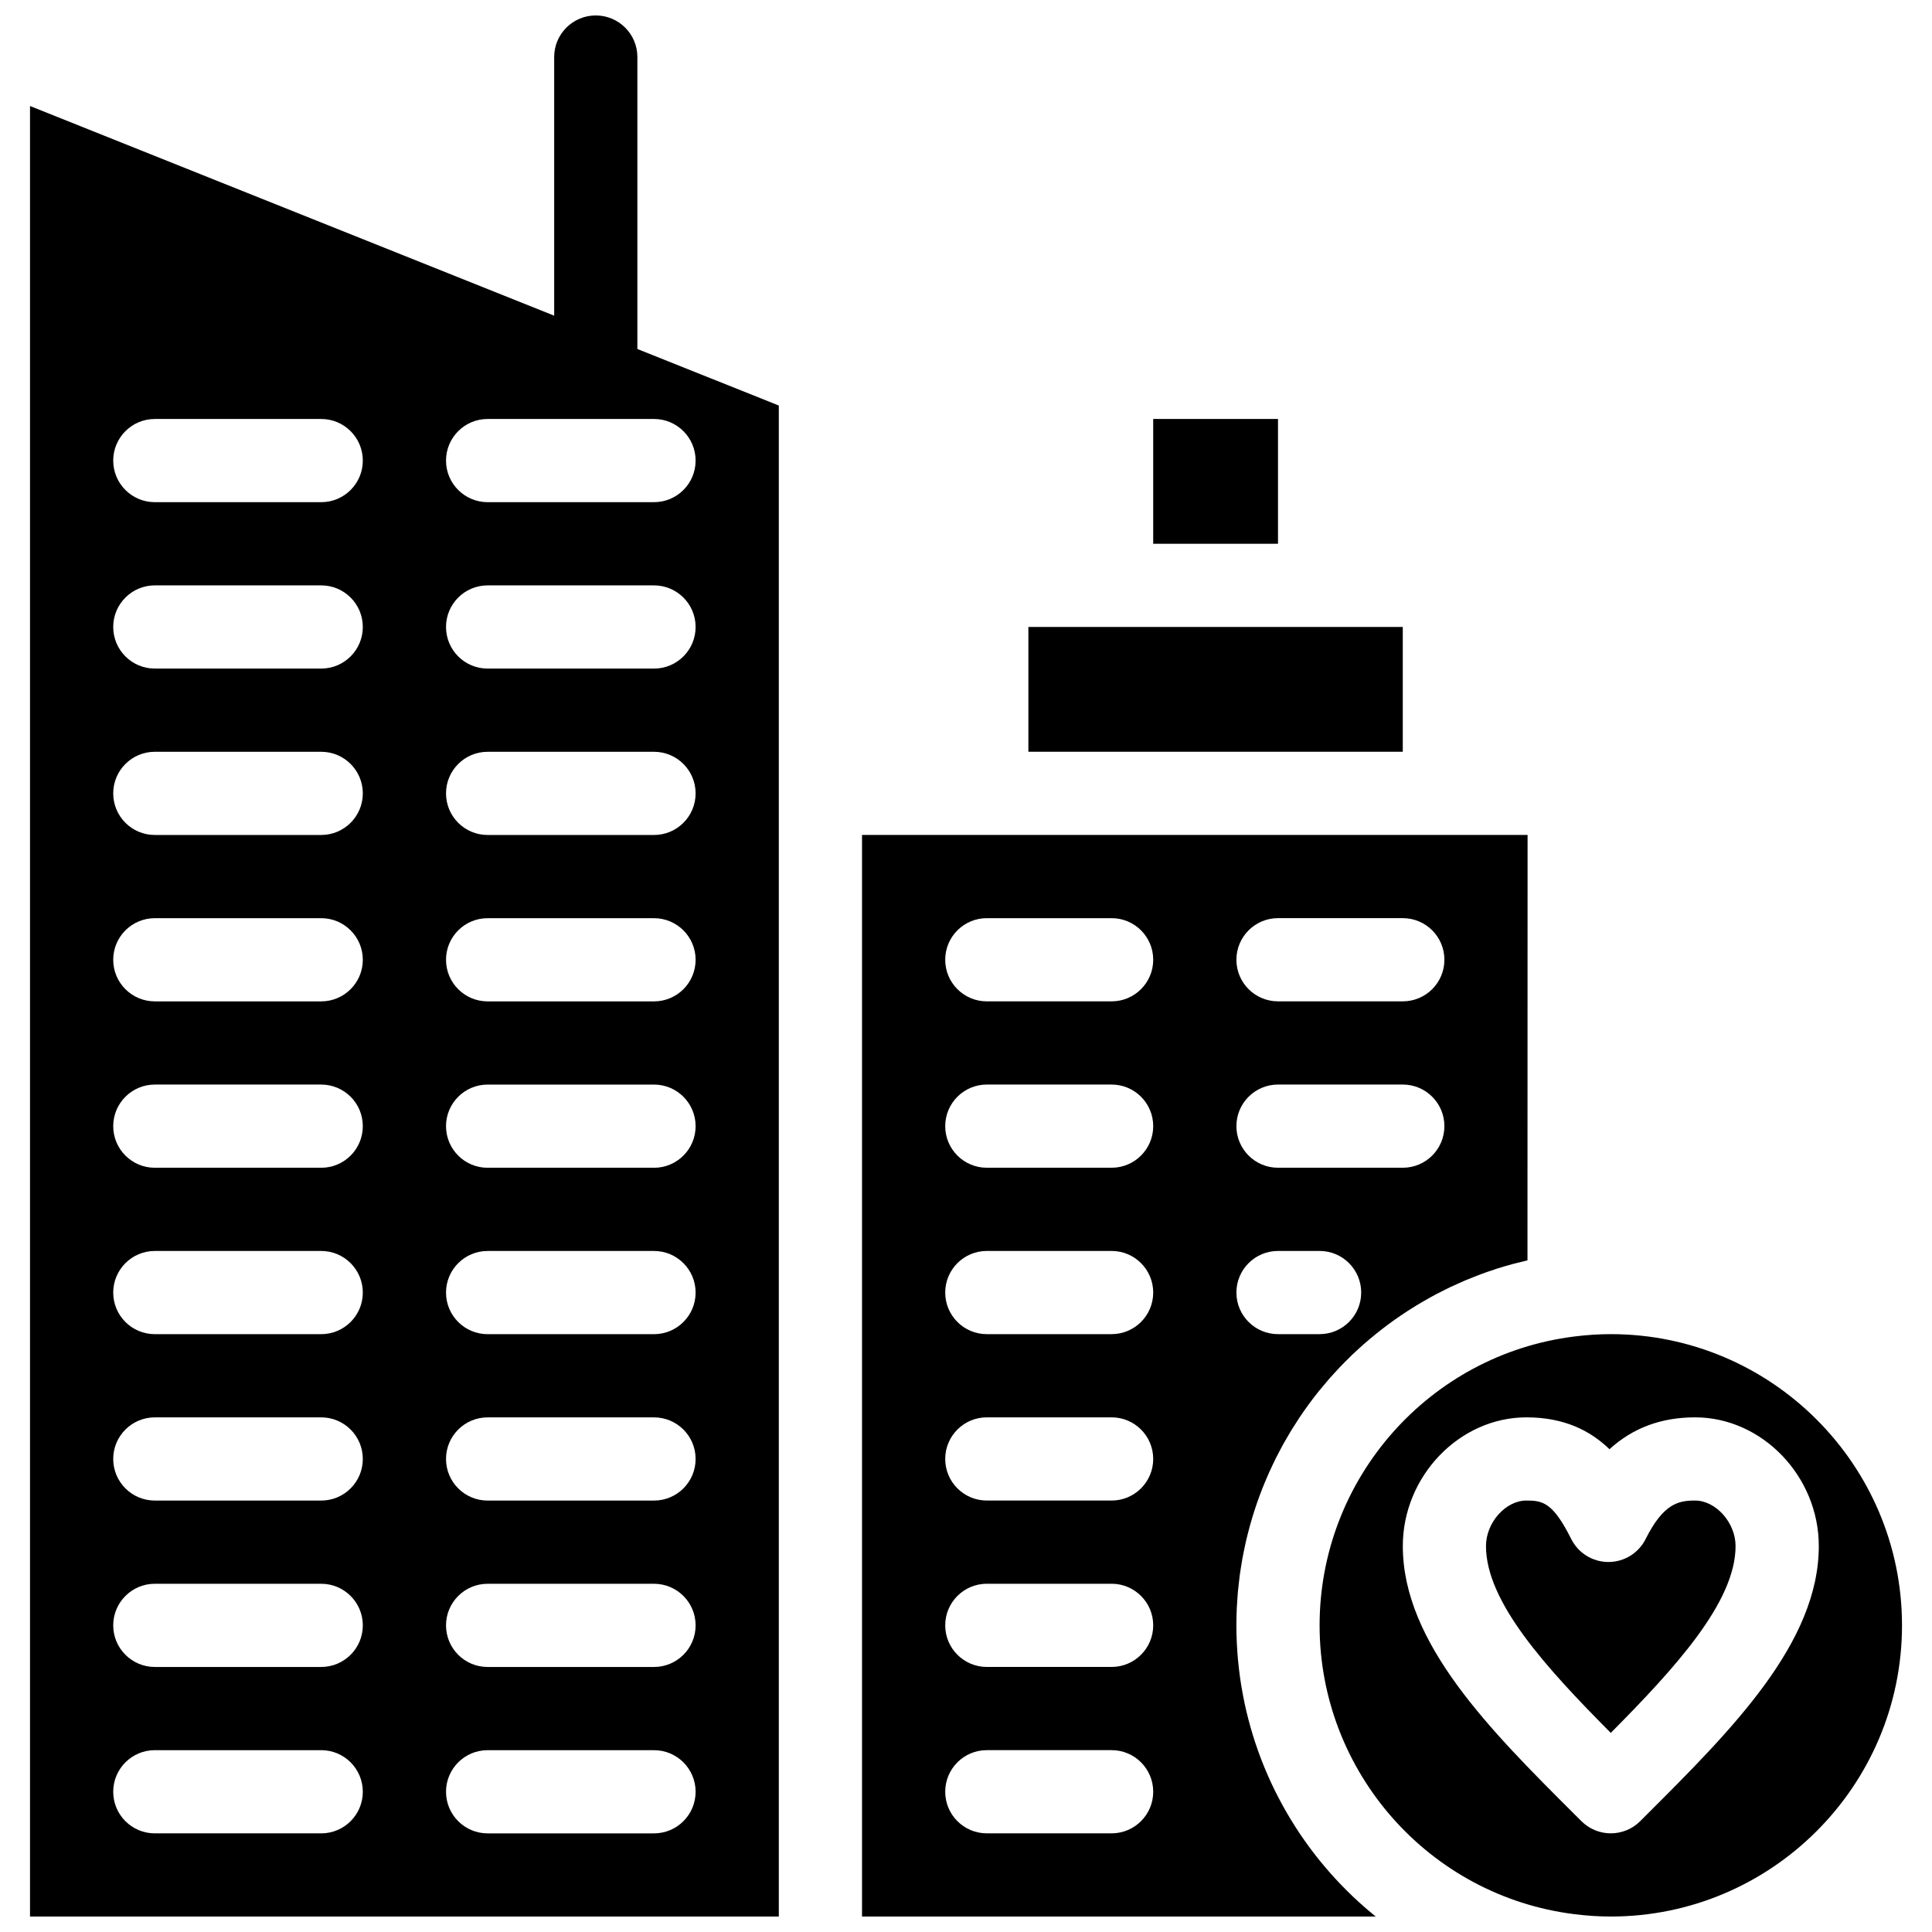
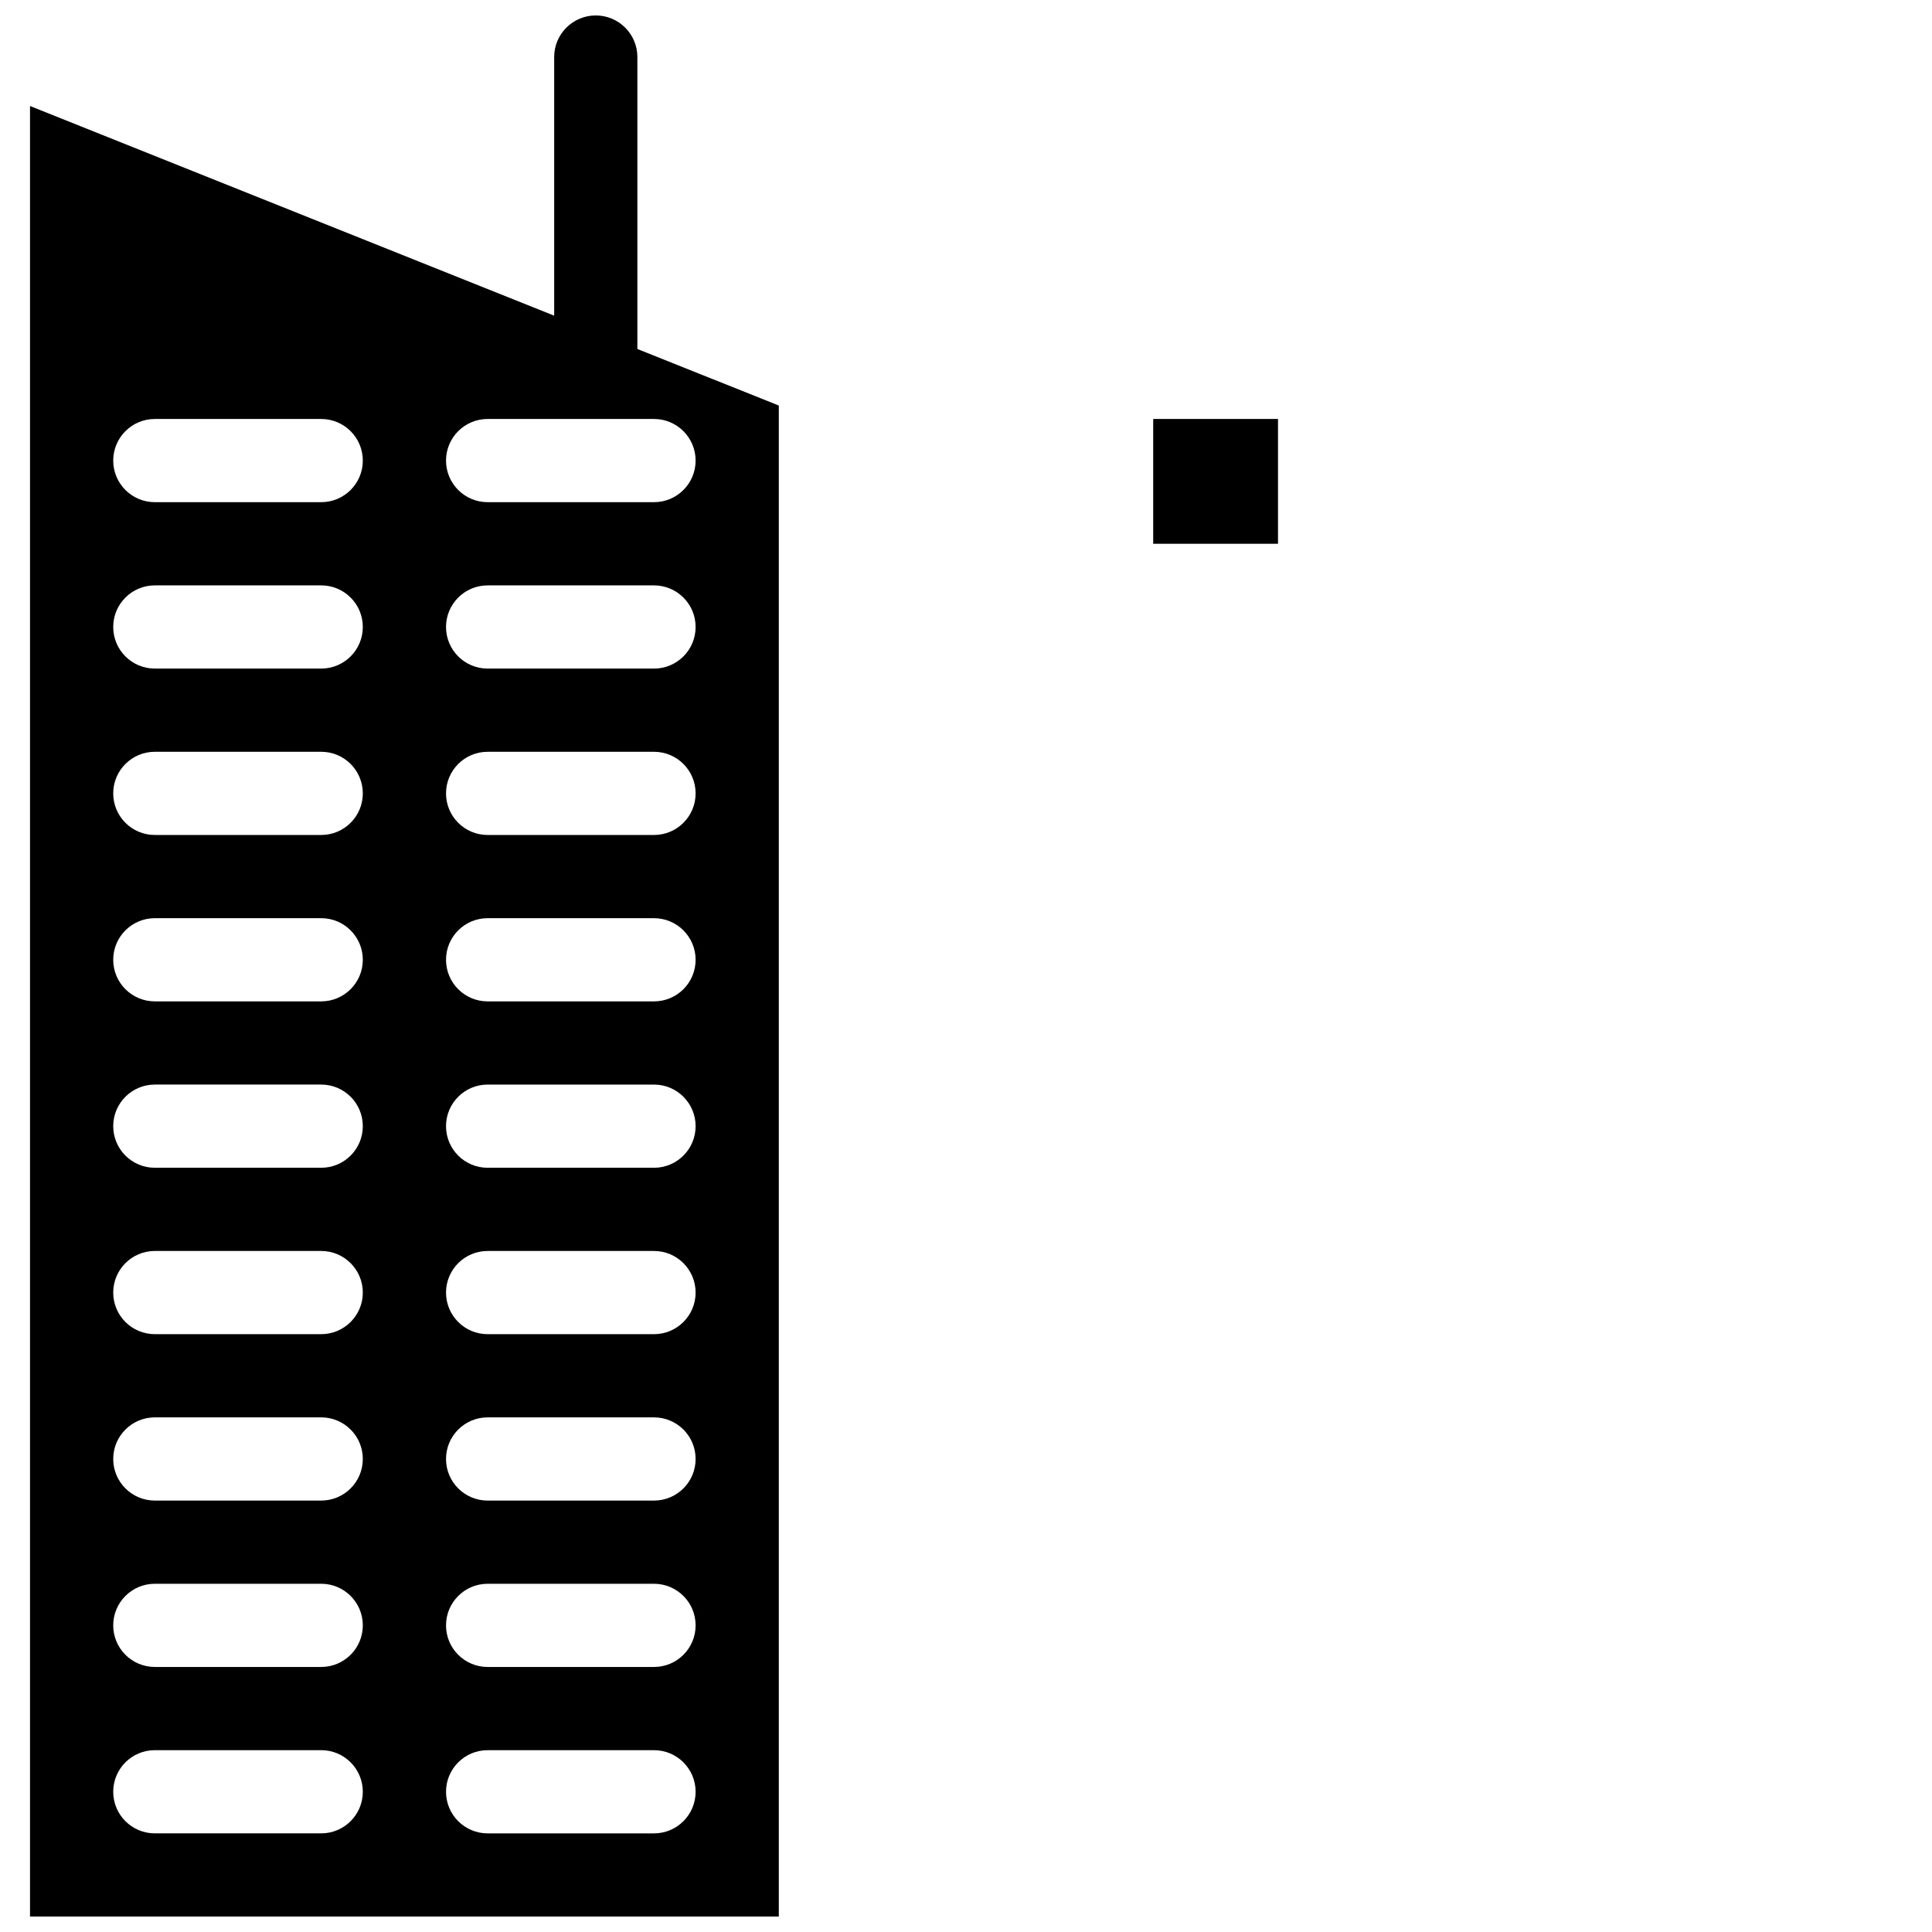
<svg xmlns="http://www.w3.org/2000/svg" width="800px" height="800px" version="1.1" viewBox="144 144 512 512">
  <defs>
    <clipPath id="c">
      <path d="m151 148.09h200v503.81h-200z" />
    </clipPath>
    <clipPath id="b">
      <path d="m372 365h177v286.9h-177z" />
    </clipPath>
    <clipPath id="a">
-       <path d="m493 497h156v154.9h-156z" />
-     </clipPath>
+       </clipPath>
  </defs>
  <g clip-path="url(#c)">
    <path d="m312.91 236.29v-77.172c0-6.09-4.938-11.023-11.023-11.023-6.09 0-11.023 4.938-11.023 11.023v68.539l-138.91-55.562v479.81h198.44v-400.43l-37.492-14.996c0-0.062 0.008-0.121 0.008-0.184zm-83.785 393.57h-44.098c-6.09 0-11.023-4.938-11.023-11.023 0-6.086 4.938-11.023 11.023-11.023h44.098c6.09 0 11.023 4.938 11.023 11.023 0 6.086-4.934 11.023-11.023 11.023zm0-44.098h-44.098c-6.09 0-11.023-4.938-11.023-11.023s4.938-11.023 11.023-11.023h44.098c6.09 0 11.023 4.938 11.023 11.023s-4.934 11.023-11.023 11.023zm0-44.098h-44.098c-6.09 0-11.023-4.938-11.023-11.023 0-6.086 4.938-11.023 11.023-11.023h44.098c6.09 0 11.023 4.938 11.023 11.023 0 6.086-4.934 11.023-11.023 11.023zm0-44.098h-44.098c-6.09 0-11.023-4.938-11.023-11.023 0-6.086 4.938-11.023 11.023-11.023h44.098c6.09 0 11.023 4.938 11.023 11.023 0 6.086-4.934 11.023-11.023 11.023zm0-44.098h-44.098c-6.09 0-11.023-4.938-11.023-11.023 0-6.086 4.938-11.023 11.023-11.023h44.098c6.09 0 11.023 4.938 11.023 11.023 0 6.09-4.934 11.023-11.023 11.023zm0-44.094h-44.098c-6.09 0-11.023-4.938-11.023-11.023 0-6.09 4.938-11.023 11.023-11.023h44.098c6.09 0 11.023 4.938 11.023 11.023 0 6.086-4.934 11.023-11.023 11.023zm0-44.098h-44.098c-6.09 0-11.023-4.938-11.023-11.023 0-6.09 4.938-11.023 11.023-11.023h44.098c6.09 0 11.023 4.938 11.023 11.023s-4.934 11.023-11.023 11.023zm0-44.098h-44.098c-6.09 0-11.023-4.938-11.023-11.023 0-6.09 4.938-11.023 11.023-11.023h44.098c6.09 0 11.023 4.938 11.023 11.023 0 6.086-4.934 11.023-11.023 11.023zm0-44.098h-44.098c-6.09 0-11.023-4.938-11.023-11.023 0-6.09 4.938-11.023 11.023-11.023h44.098c6.09 0 11.023 4.938 11.023 11.023 0 6.086-4.934 11.023-11.023 11.023zm88.195 352.78h-44.098c-6.09 0-11.023-4.938-11.023-11.023 0-6.086 4.938-11.023 11.023-11.023h44.098c6.09 0 11.023 4.938 11.023 11.023 0 6.086-4.934 11.023-11.023 11.023zm0-44.098h-44.098c-6.09 0-11.023-4.938-11.023-11.023s4.938-11.023 11.023-11.023h44.098c6.09 0 11.023 4.938 11.023 11.023s-4.934 11.023-11.023 11.023zm0-44.098h-44.098c-6.09 0-11.023-4.938-11.023-11.023 0-6.086 4.938-11.023 11.023-11.023h44.098c6.09 0 11.023 4.938 11.023 11.023 0 6.086-4.934 11.023-11.023 11.023zm0-44.098h-44.098c-6.09 0-11.023-4.938-11.023-11.023 0-6.086 4.938-11.023 11.023-11.023h44.098c6.09 0 11.023 4.938 11.023 11.023 0 6.086-4.934 11.023-11.023 11.023zm0-44.098h-44.098c-6.09 0-11.023-4.938-11.023-11.023 0-6.086 4.938-11.023 11.023-11.023h44.098c6.09 0 11.023 4.938 11.023 11.023 0 6.09-4.934 11.023-11.023 11.023zm0-44.094h-44.098c-6.09 0-11.023-4.938-11.023-11.023 0-6.09 4.938-11.023 11.023-11.023h44.098c6.09 0 11.023 4.938 11.023 11.023 0 6.086-4.934 11.023-11.023 11.023zm0-44.098h-44.098c-6.09 0-11.023-4.938-11.023-11.023 0-6.09 4.938-11.023 11.023-11.023h44.098c6.09 0 11.023 4.938 11.023 11.023s-4.934 11.023-11.023 11.023zm0-44.098h-44.098c-6.09 0-11.023-4.938-11.023-11.023 0-6.09 4.938-11.023 11.023-11.023h44.098c6.09 0 11.023 4.938 11.023 11.023 0 6.086-4.934 11.023-11.023 11.023zm0-66.148c6.09 0 11.023 4.938 11.023 11.023 0 6.09-4.938 11.023-11.023 11.023h-44.098c-6.09 0-11.023-4.938-11.023-11.023 0-6.09 4.938-11.023 11.023-11.023z" />
  </g>
  <g clip-path="url(#b)">
-     <path d="m505.5 649.31c-0.895-0.785-1.773-1.586-2.641-2.398-0.109-0.102-0.219-0.199-0.324-0.301-0.93-0.887-1.836-1.793-2.731-2.711-0.199-0.207-0.398-0.414-0.602-0.621-0.883-0.926-1.754-1.863-2.602-2.82-0.113-0.125-0.219-0.254-0.332-0.383-0.785-0.898-1.555-1.809-2.309-2.734-0.145-0.176-0.293-0.355-0.438-0.531-0.801-0.996-1.578-2.008-2.34-3.035-0.156-0.211-0.309-0.422-0.465-0.637-0.77-1.055-1.527-2.121-2.254-3.207-0.008-0.012-0.012-0.02-0.02-0.027-0.734-1.098-1.441-2.211-2.133-3.336-0.137-0.223-0.273-0.445-0.41-0.668-0.668-1.105-1.312-2.223-1.938-3.356-0.098-0.18-0.191-0.359-0.293-0.539-0.578-1.066-1.141-2.144-1.684-3.234-0.074-0.156-0.156-0.305-0.23-0.457-0.57-1.168-1.121-2.352-1.648-3.543-0.109-0.246-0.215-0.488-0.32-0.734-0.523-1.211-1.031-2.43-1.508-3.668-0.027-0.074-0.055-0.156-0.086-0.23-0.453-1.184-0.883-2.383-1.289-3.59-0.078-0.234-0.16-0.469-0.242-0.703-0.41-1.238-0.797-2.484-1.156-3.742-0.066-0.238-0.133-0.477-0.199-0.711-0.34-1.215-0.66-2.441-0.953-3.672-0.023-0.105-0.055-0.211-0.078-0.316-0.305-1.297-0.574-2.602-0.828-3.918-0.055-0.277-0.105-0.555-0.156-0.836-0.242-1.305-0.461-2.617-0.648-3.941-0.023-0.176-0.047-0.355-0.07-0.535-0.168-1.23-0.312-2.465-0.434-3.707-0.023-0.234-0.051-0.465-0.07-0.695-0.121-1.328-0.211-2.668-0.281-4.008-0.016-0.285-0.023-0.57-0.039-0.852-0.059-1.383-0.098-2.773-0.098-4.172 0-1.512 0.039-3.016 0.105-4.512 0.023-0.496 0.066-0.988 0.098-1.484 0.062-0.996 0.117-1.992 0.207-2.981 0.055-0.59 0.129-1.172 0.191-1.758 0.098-0.887 0.191-1.773 0.309-2.656 0.086-0.621 0.188-1.234 0.285-1.855 0.129-0.836 0.258-1.676 0.41-2.504 0.113-0.629 0.246-1.258 0.371-1.887 0.16-0.809 0.328-1.613 0.512-2.414 0.145-0.633 0.301-1.262 0.457-1.891 0.195-0.785 0.395-1.566 0.609-2.344 0.172-0.629 0.355-1.254 0.539-1.879 0.227-0.766 0.465-1.531 0.707-2.289 0.199-0.621 0.406-1.238 0.621-1.855 0.258-0.75 0.527-1.5 0.805-2.242 0.227-0.609 0.457-1.215 0.695-1.816 0.293-0.742 0.598-1.477 0.91-2.207 0.25-0.59 0.5-1.18 0.762-1.766 0.328-0.734 0.672-1.457 1.016-2.184 0.27-0.57 0.535-1.137 0.816-1.699 0.367-0.73 0.75-1.453 1.133-2.176 0.285-0.539 0.566-1.082 0.863-1.617 0.414-0.742 0.844-1.473 1.277-2.207 0.293-0.496 0.574-0.996 0.875-1.484 0.484-0.789 0.988-1.566 1.496-2.34 0.273-0.418 0.531-0.844 0.809-1.254 0.707-1.055 1.441-2.09 2.188-3.113 0.09-0.121 0.172-0.25 0.262-0.375 0.844-1.141 1.711-2.266 2.598-3.371 0.293-0.363 0.598-0.711 0.895-1.066 0.609-0.738 1.219-1.473 1.848-2.191 0.371-0.426 0.758-0.836 1.141-1.254 0.574-0.633 1.148-1.27 1.738-1.887 0.418-0.438 0.848-0.859 1.27-1.289 0.574-0.578 1.148-1.16 1.738-1.727 0.449-0.434 0.91-0.852 1.371-1.277 0.586-0.543 1.172-1.082 1.77-1.609 0.477-0.422 0.961-0.832 1.449-1.242 0.602-0.512 1.207-1.016 1.82-1.512 0.5-0.402 1.004-0.801 1.512-1.195 0.621-0.48 1.242-0.957 1.875-1.422 0.52-0.383 1.039-0.762 1.566-1.133 0.641-0.453 1.289-0.902 1.941-1.34 0.535-0.359 1.07-0.715 1.609-1.066 0.664-0.43 1.34-0.852 2.016-1.266 0.543-0.336 1.09-0.668 1.641-0.988 0.695-0.406 1.398-0.801 2.102-1.191 0.551-0.305 1.102-0.613 1.66-0.91 0.727-0.387 1.465-0.754 2.207-1.121 0.551-0.273 1.102-0.555 1.656-0.82 0.777-0.367 1.562-0.715 2.352-1.062 0.535-0.238 1.066-0.484 1.605-0.711 0.867-0.363 1.742-0.703 2.621-1.047 0.477-0.184 0.945-0.383 1.426-0.559 1.156-0.43 2.328-0.828 3.508-1.215 0.211-0.07 0.422-0.148 0.633-0.219 1.395-0.445 2.805-0.859 4.223-1.246 0.422-0.113 0.852-0.211 1.277-0.32 0.914-0.234 1.824-0.477 2.75-0.688l0.027-112.73h-176.38v286.63h136.12c-0.832-0.672-1.652-1.367-2.461-2.066-0.203-0.176-0.402-0.355-0.602-0.531zm-22.816-261.99h33.074c6.09 0 11.023 4.938 11.023 11.023 0 6.09-4.938 11.023-11.023 11.023h-33.074c-6.09 0-11.023-4.938-11.023-11.023s4.938-11.023 11.023-11.023zm0 44.098h33.074c6.09 0 11.023 4.938 11.023 11.023 0 6.086-4.938 11.023-11.023 11.023h-33.074c-6.09 0-11.023-4.938-11.023-11.023 0-6.086 4.938-11.023 11.023-11.023zm0 44.098h11.023c6.09 0 11.023 4.938 11.023 11.023 0 6.086-4.938 11.023-11.023 11.023h-11.023c-6.09 0-11.023-4.938-11.023-11.023 0-6.086 4.938-11.023 11.023-11.023zm-44.098 154.34h-33.07c-6.09 0-11.023-4.938-11.023-11.023 0-6.086 4.938-11.023 11.023-11.023h33.074c6.09 0 11.023 4.938 11.023 11.023 0 6.086-4.938 11.023-11.027 11.023zm0-44.098h-33.07c-6.09 0-11.023-4.938-11.023-11.023s4.938-11.023 11.023-11.023h33.074c6.09 0 11.023 4.938 11.023 11.023s-4.938 11.023-11.027 11.023zm0-44.098h-33.07c-6.09 0-11.023-4.938-11.023-11.023 0-6.086 4.938-11.023 11.023-11.023h33.074c6.09 0 11.023 4.938 11.023 11.023 0 6.086-4.938 11.023-11.027 11.023zm0-44.098h-33.07c-6.09 0-11.023-4.938-11.023-11.023 0-6.086 4.938-11.023 11.023-11.023h33.074c6.09 0 11.023 4.938 11.023 11.023 0 6.086-4.938 11.023-11.027 11.023zm0-44.098h-33.07c-6.09 0-11.023-4.938-11.023-11.023 0-6.086 4.938-11.023 11.023-11.023h33.074c6.09 0 11.023 4.938 11.023 11.023 0 6.09-4.938 11.023-11.027 11.023zm0-44.094h-33.07c-6.09 0-11.023-4.938-11.023-11.023 0-6.09 4.938-11.023 11.023-11.023h33.074c6.09 0 11.023 4.938 11.023 11.023 0 6.086-4.938 11.023-11.027 11.023z" />
-   </g>
-   <path d="m515.75 310.15h-99.219v33.07h99.219z" />
+     </g>
  <path d="m449.61 255.03h33.074v33.074h-33.074z" />
  <g clip-path="url(#a)">
-     <path d="m570.88 497.56c-3.125 0-6.285 0.203-9.66 0.625-38.488 4.805-67.512 37.711-67.512 76.547s29.023 71.742 67.512 76.543c3.375 0.422 6.531 0.625 9.66 0.625 42.551 0 77.172-34.617 77.172-77.172-0.004-42.547-34.621-77.168-77.172-77.168zm9.727 127.13-1.934 1.934c-2.152 2.152-4.973 3.227-7.793 3.227s-5.633-1.074-7.789-3.223l-1.746-1.742c-22.41-22.344-45.586-45.453-45.586-71.164 0-18.492 14.996-34.109 32.746-34.109 9.957 0 16.883 3.469 22.023 8.441 6.215-5.66 13.73-8.441 22.691-8.441 17.77 0 32.781 15.621 32.781 34.109 0 25.641-23.074 48.684-45.395 70.969z" />
-   </g>
-   <path d="m593.21 541.66c-4.371 0-8.375 0.766-13.102 10.199-1.867 3.731-5.684 6.086-9.855 6.086-4.172 0-7.984-2.356-9.855-6.086-4.871-9.723-7.562-10.199-11.902-10.199-5.5 0-10.695 5.863-10.695 12.062 0 14.82 15.934 32.266 33.07 49.512 17.113-17.246 33.074-34.695 33.074-49.512 0-6.199-5.219-12.062-10.734-12.062z" />
+     </g>
</svg>